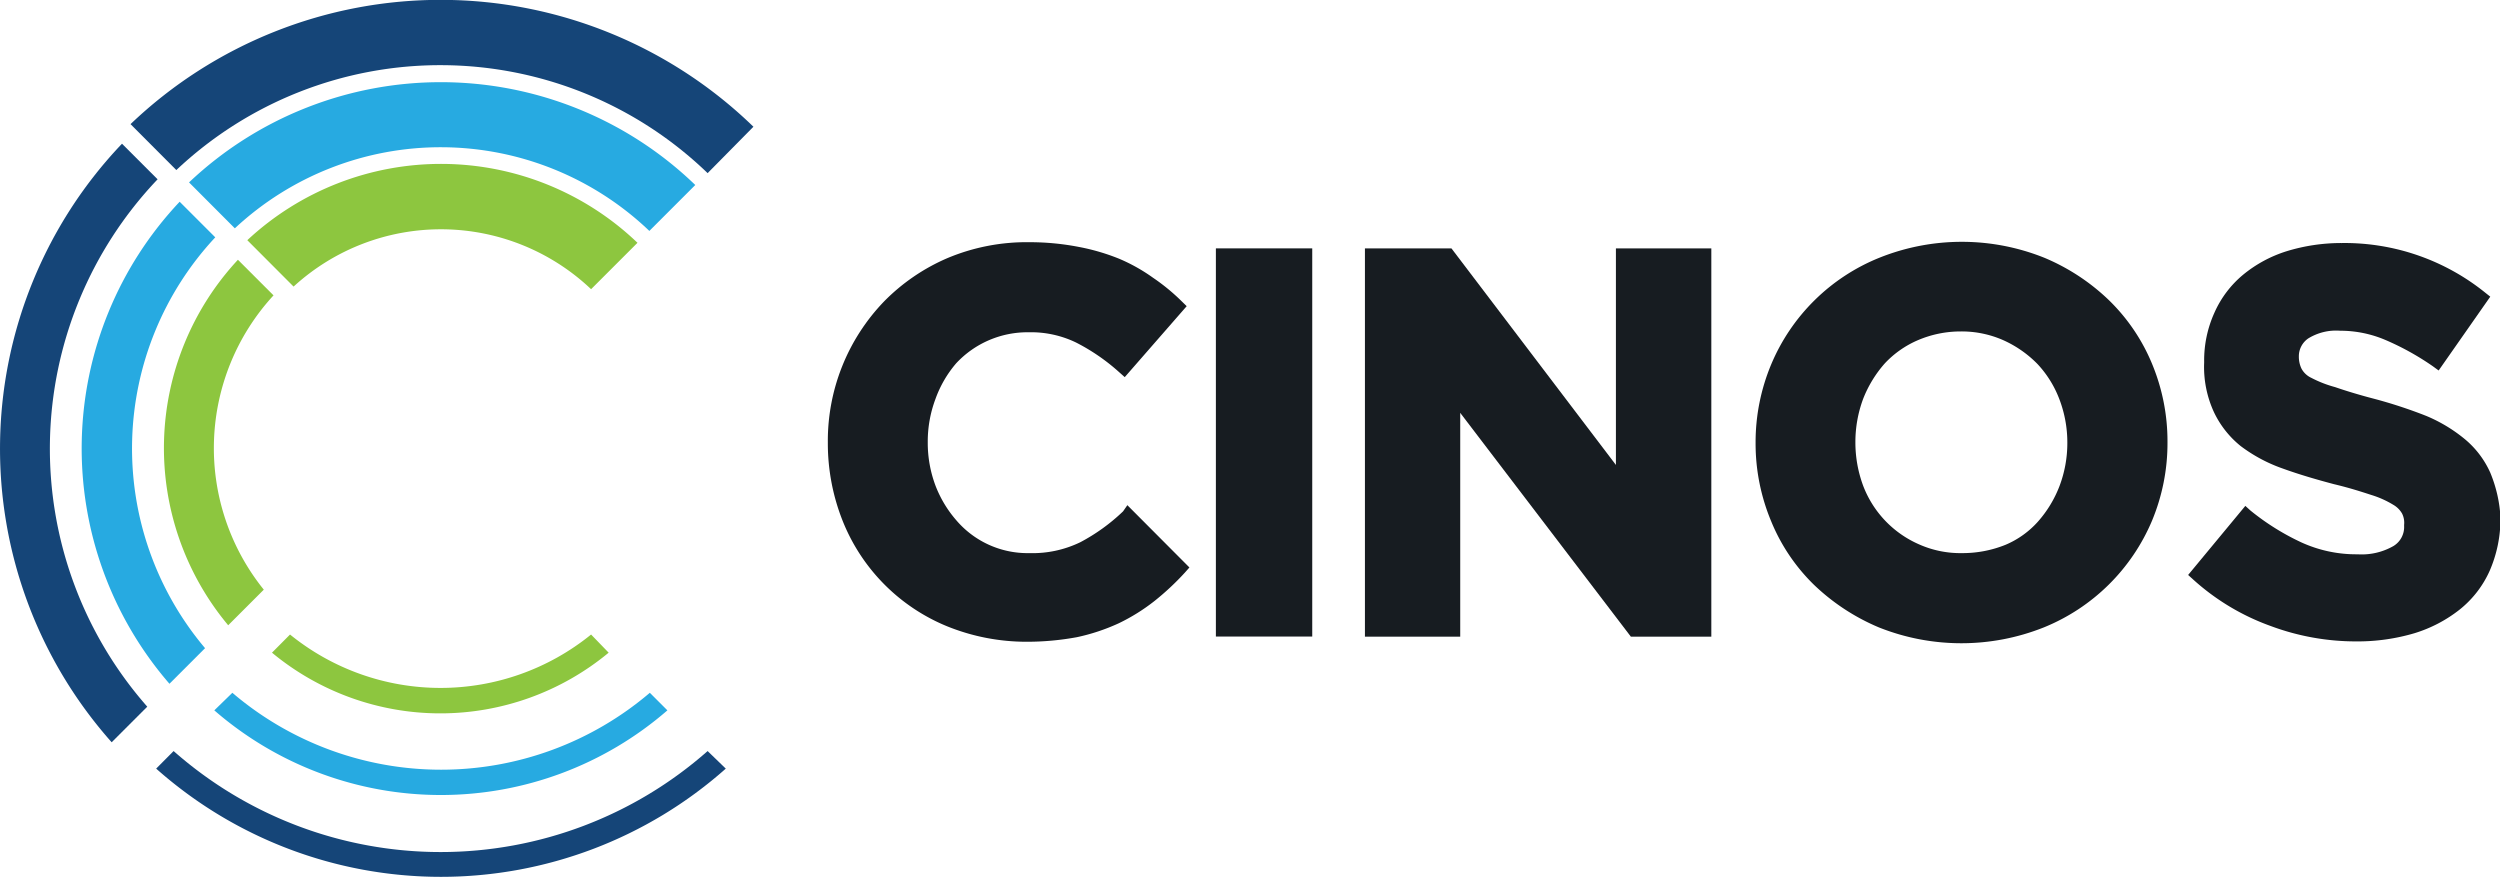
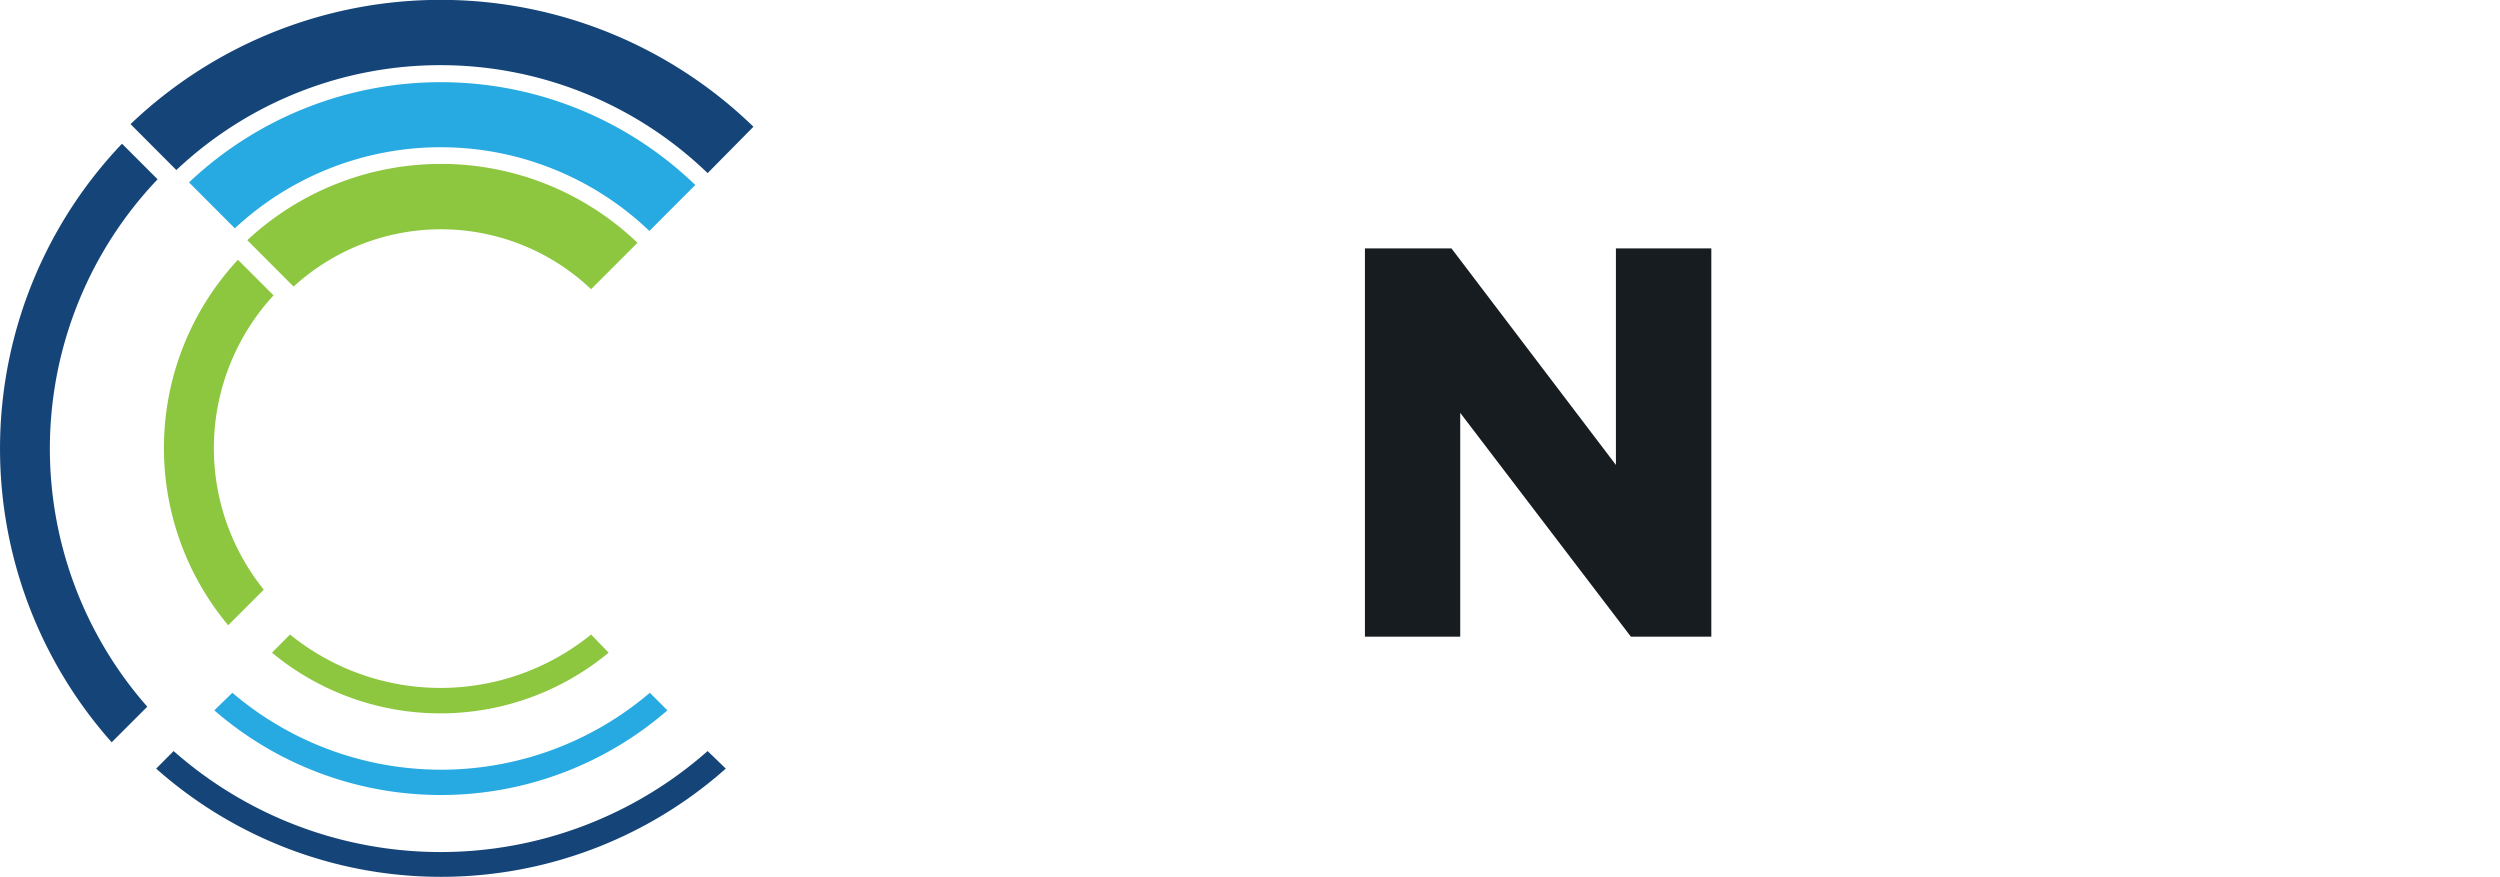
<svg xmlns="http://www.w3.org/2000/svg" viewBox="0 0 210.67 73.89">
  <defs>
    <style>.cls-1{fill:#171c21;}.cls-2{fill:#8dc63f;}.cls-3{fill:#27aae1;}.cls-4{fill:#154578;}</style>
  </defs>
  <g id="Calque_2" data-name="Calque 2">
    <g id="Layer_1" data-name="Layer 1">
      <g id="Layer_2" data-name="Layer 2">
-         <path class="cls-1" d="M94.64,43.09a16,16,0,0,1-3.6,2.6,9.22,9.22,0,0,1-4.3.92,7.89,7.89,0,0,1-6.13-2.74,9.77,9.77,0,0,1-1.78-2.95,10.27,10.27,0,0,1-.65-3.61v-.09a10.22,10.22,0,0,1,.65-3.6,9.59,9.59,0,0,1,1.74-3A8.21,8.21,0,0,1,86.69,28a8.71,8.71,0,0,1,4,.87,16.87,16.87,0,0,1,3.65,2.52l.44.39L100,25.8l-.4-.39a17,17,0,0,0-2.43-2,14.8,14.8,0,0,0-2.87-1.61,17.92,17.92,0,0,0-3.43-1,21.71,21.71,0,0,0-4.12-.39,17.22,17.22,0,0,0-6.91,1.34,16.75,16.75,0,0,0-5.34,3.65,16.93,16.93,0,0,0-4.74,11.9v.09A17.68,17.68,0,0,0,71,43.87a16,16,0,0,0,8.82,8.91,17.83,17.83,0,0,0,6.69,1.3,23.28,23.28,0,0,0,4.26-.39,16.83,16.83,0,0,0,3.51-1.17,16.24,16.24,0,0,0,3-1.87,22.29,22.29,0,0,0,2.56-2.39l.39-.44L95,42.57Z" />
-         <rect class="cls-1" x="102.46" y="20.93" width="8.12" height="32.71" />
        <polygon class="cls-1" points="136.17 39.18 122.31 20.93 115.02 20.93 115.02 53.65 123.05 53.65 123.05 34.79 137.43 53.65 144.21 53.65 144.21 20.93 136.17 20.93 136.17 39.18" />
-         <path class="cls-1" d="M177.74,25.32a17.69,17.69,0,0,0-5.47-3.6,18.66,18.66,0,0,0-13.9,0,16.61,16.61,0,0,0-9.12,9,17,17,0,0,0-1.31,6.56v.08a17,17,0,0,0,1.31,6.56,15.88,15.88,0,0,0,3.6,5.35,17.91,17.91,0,0,0,5.48,3.6,18.76,18.76,0,0,0,13.9,0,16.71,16.71,0,0,0,9.12-9,17,17,0,0,0,1.3-6.56v-.09a17,17,0,0,0-1.3-6.56A16,16,0,0,0,177.74,25.32ZM165.32,46.61a8.55,8.55,0,0,1-3.61-.74A8.8,8.8,0,0,1,157,40.92a10.5,10.5,0,0,1-.65-3.61v-.09a10.45,10.45,0,0,1,.65-3.6,10,10,0,0,1,1.83-3,8.29,8.29,0,0,1,2.78-1.95,9.16,9.16,0,0,1,3.6-.74,8.68,8.68,0,0,1,3.61.74,9.44,9.44,0,0,1,2.87,2,9,9,0,0,1,1.86,3,10.19,10.19,0,0,1,.66,3.6v.09a10.23,10.23,0,0,1-.66,3.6,9.81,9.81,0,0,1-1.82,3A7.64,7.64,0,0,1,169,45.91a9.67,9.67,0,0,1-3.65.7Z" />
-         <path class="cls-1" d="M209.85,39.83a7.82,7.82,0,0,0-2.09-2.78,12.88,12.88,0,0,0-3.3-2,40,40,0,0,0-4.34-1.43c-1.35-.35-2.48-.7-3.35-1a9.8,9.8,0,0,1-2-.78,1.79,1.79,0,0,1-.83-.78,2.32,2.32,0,0,1-.22-1V30a1.82,1.82,0,0,1,.79-1.48,4.47,4.47,0,0,1,2.69-.65,9.7,9.7,0,0,1,3.82.78,22.58,22.58,0,0,1,4,2.22l.48.35L209.85,25l-.44-.35a18.88,18.88,0,0,0-12.07-4.17,15.69,15.69,0,0,0-4.65.69,10.89,10.89,0,0,0-3.69,2,8.76,8.76,0,0,0-2.39,3.17,9.72,9.72,0,0,0-.87,4.12v.09a9.08,9.08,0,0,0,.82,4.17,8.13,8.13,0,0,0,2.26,2.87,13,13,0,0,0,3.48,1.87c1.43.52,2.91.95,4.38,1.34,1.31.31,2.35.65,3.18.92a8.1,8.1,0,0,1,1.82.82,2,2,0,0,1,.74.74,1.72,1.72,0,0,1,.17.95v.09a1.87,1.87,0,0,1-.91,1.7,5.39,5.39,0,0,1-3,.69,11.12,11.12,0,0,1-4.74-1,20.46,20.46,0,0,1-4.3-2.69l-.43-.39-4.82,5.82.43.39a19.59,19.59,0,0,0,6.52,3.91,20.57,20.57,0,0,0,7.25,1.3,16.86,16.86,0,0,0,4.87-.69,11.64,11.64,0,0,0,3.82-2,8.73,8.73,0,0,0,2.52-3.26,11,11,0,0,0,.91-4.43v-.09A11.47,11.47,0,0,0,209.85,39.83Z" />
        <path class="cls-2" d="M49.81,53.47a20.13,20.13,0,0,1-25.37,0L22.92,55a22.23,22.23,0,0,0,28.37,0Z" />
        <path class="cls-3" d="M54.76,58.38a27.11,27.11,0,0,1-35.18,0l-1.52,1.48a29.11,29.11,0,0,0,38.18,0Z" />
        <path class="cls-4" d="M59.63,63.29a34,34,0,0,1-45,0l-1.47,1.48a36.14,36.14,0,0,0,48,0Z" />
        <path class="cls-2" d="M23.05,24.89l-3-3a23.3,23.3,0,0,0-.82,30.8l3-3A19,19,0,0,1,23.05,24.89Z" />
-         <path class="cls-3" d="M18.14,20l-3-3a30.29,30.29,0,0,0-.86,40.62l3-3A26.08,26.08,0,0,1,18.14,20Z" />
        <path class="cls-4" d="M13.28,15.11l-3-3a37.25,37.25,0,0,0-.87,50.44l3-3A32.91,32.91,0,0,1,13.28,15.11Z" />
        <path class="cls-2" d="M49.81,24.37l3.91-3.91a23.94,23.94,0,0,0-32.88-.22l3.9,3.91a18.38,18.38,0,0,1,25.07.22Z" />
        <path class="cls-3" d="M54.72,19.46l3.87-3.87a30.87,30.87,0,0,0-42.66-.22l3.86,3.87A25.44,25.44,0,0,1,54.72,19.46Z" />
        <path class="cls-4" d="M59.63,14.59l3.86-3.91A37.84,37.84,0,0,0,11,10.46l3.86,3.87A32.42,32.42,0,0,1,59.63,14.59Z" />
      </g>
    </g>
  </g>
</svg>